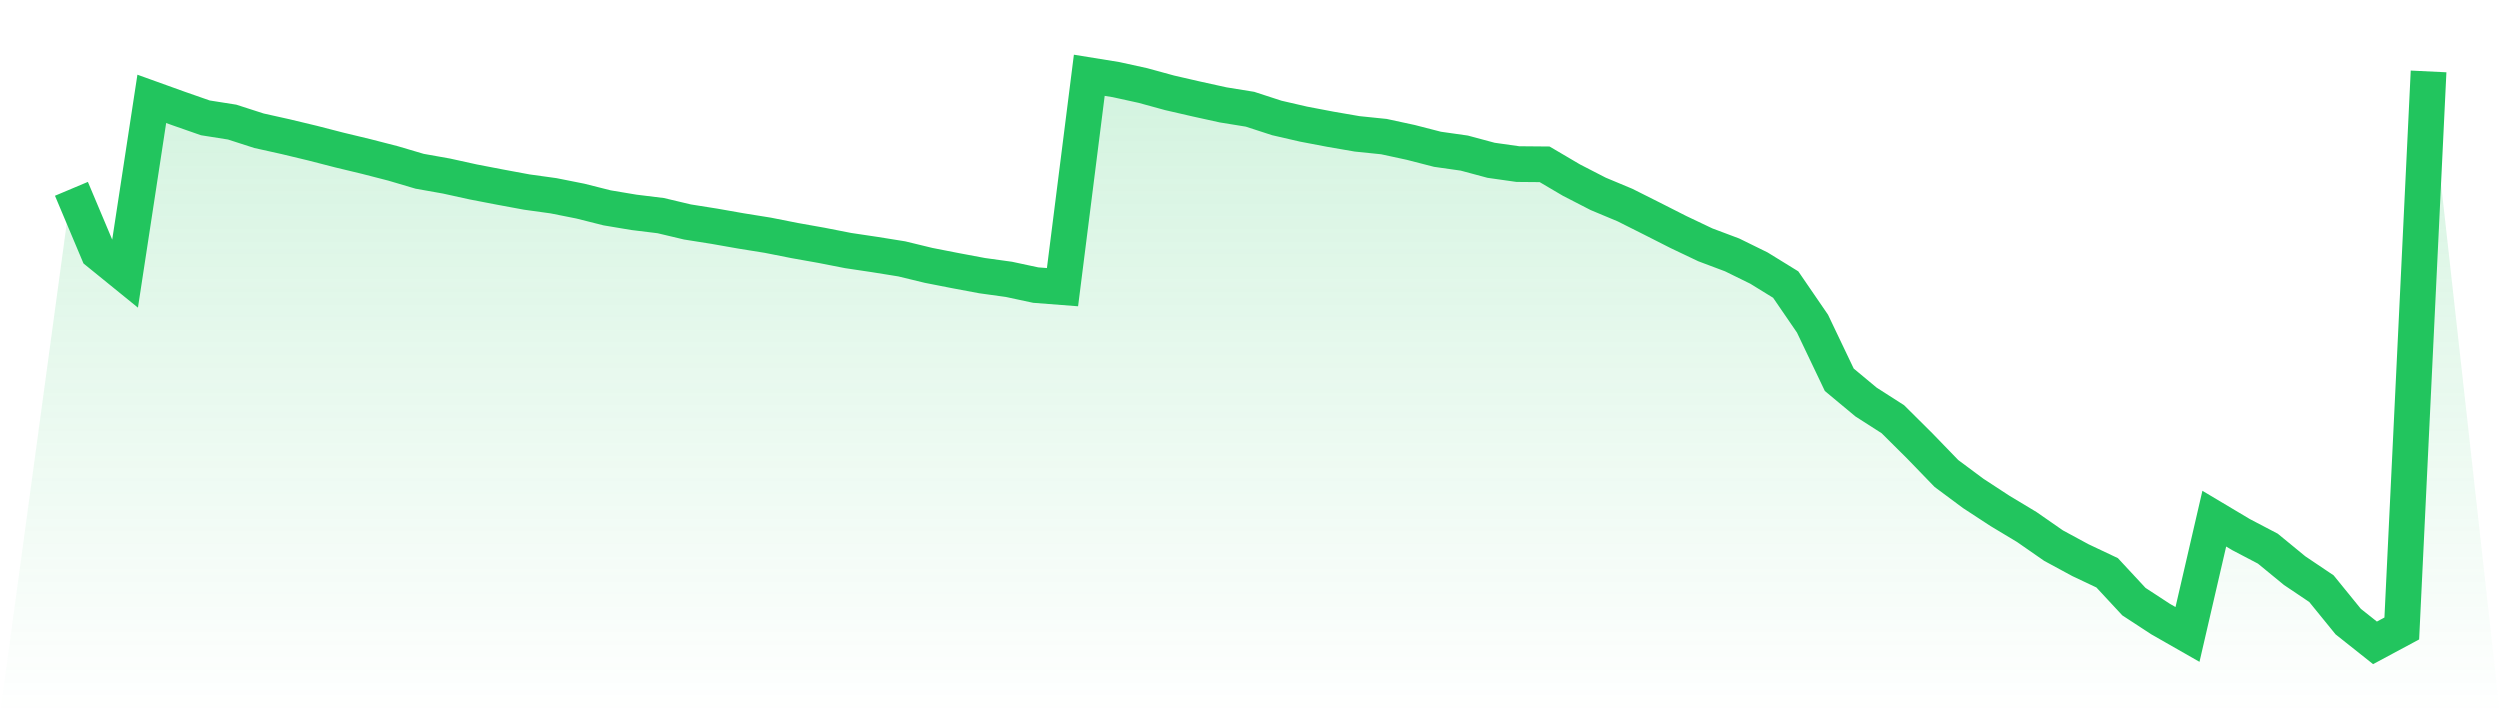
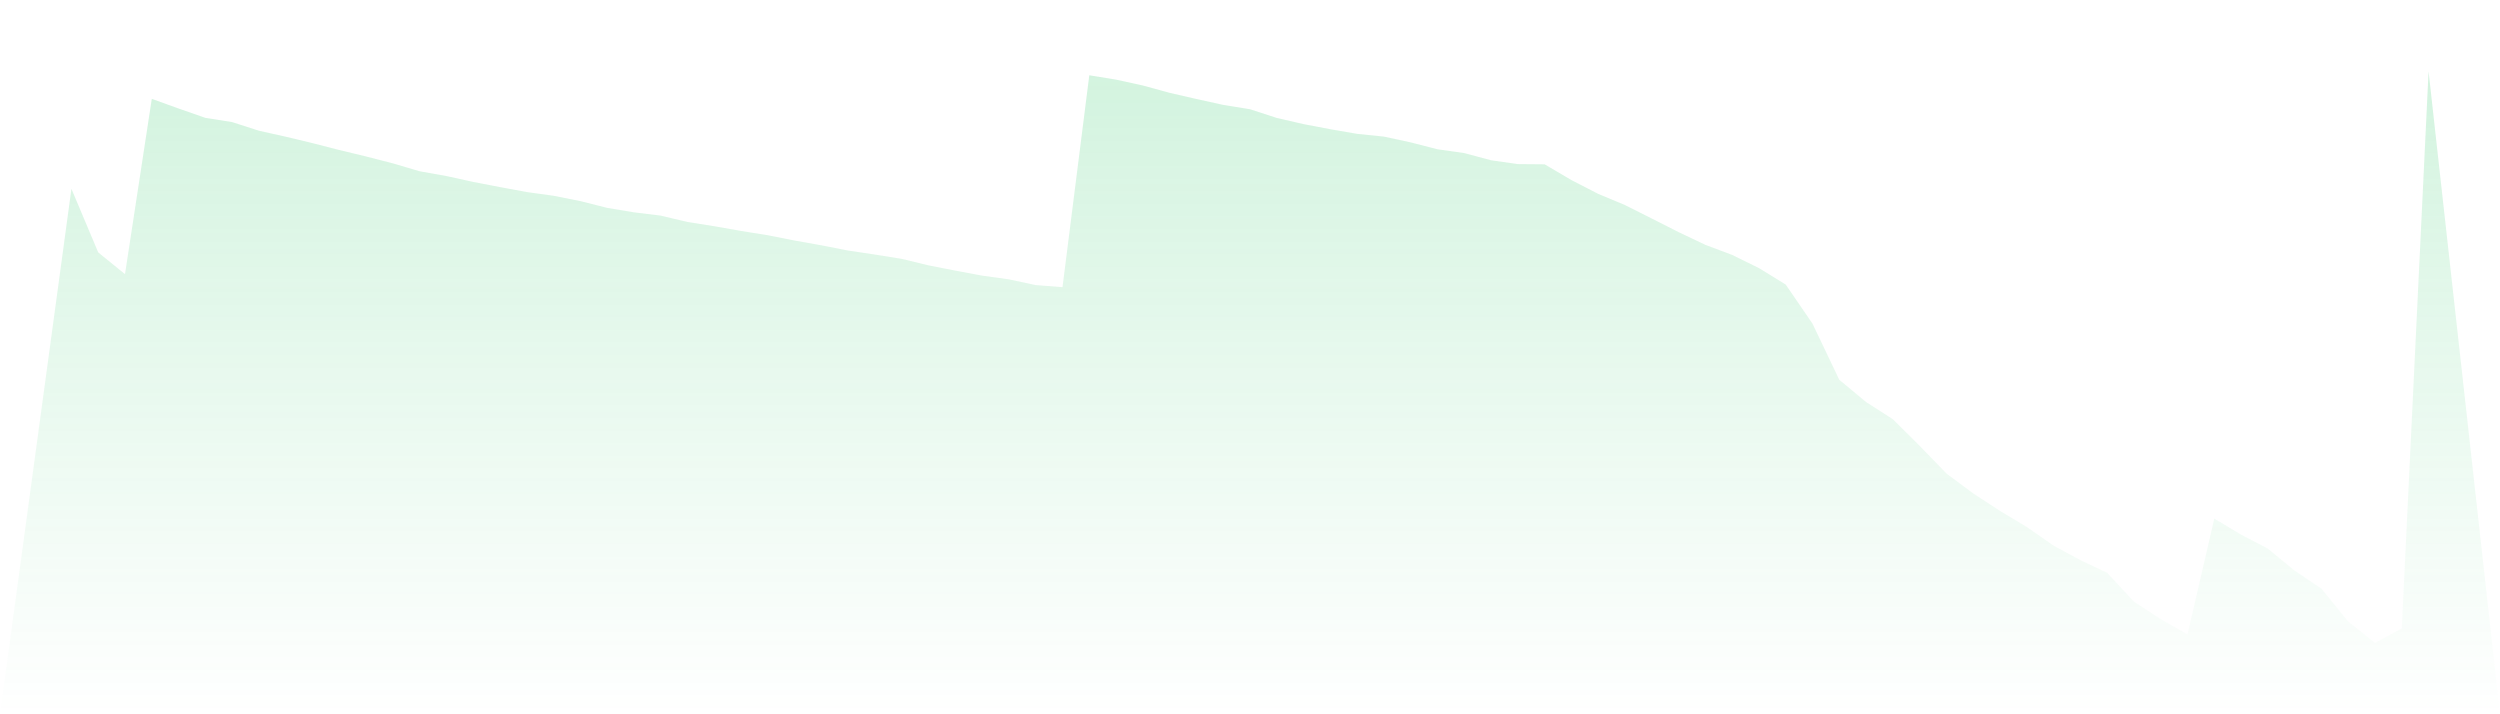
<svg xmlns="http://www.w3.org/2000/svg" viewBox="0 0 140 40">
  <defs>
    <linearGradient id="gradient" x1="0" x2="0" y1="0" y2="1">
      <stop offset="0%" stop-color="#22c55e" stop-opacity="0.2" />
      <stop offset="100%" stop-color="#22c55e" stop-opacity="0" />
    </linearGradient>
  </defs>
  <path d="M4,10.574 L4,10.574 L5.5,14.135 L7,15.352 L8.5,5.536 L10,6.076 L11.5,6.6 L13,6.837 L14.5,7.321 L16,7.655 L17.5,8.015 L19,8.401 L20.5,8.762 L22,9.148 L23.5,9.591 L25,9.858 L26.5,10.188 L28,10.477 L29.5,10.755 L31,10.963 L32.5,11.262 L34,11.64 L35.5,11.891 L37,12.075 L38.5,12.431 L40,12.669 L41.5,12.933 L43,13.174 L44.5,13.471 L46,13.738 L47.5,14.032 L49,14.256 L50.5,14.497 L52,14.861 L53.5,15.155 L55,15.436 L56.5,15.644 L58,15.965 L59.5,16.081 L61,4.216 L62.5,4.459 L64,4.788 L65.5,5.199 L67,5.544 L68.5,5.874 L70,6.117 L71.5,6.605 L73,6.951 L74.5,7.237 L76,7.496 L77.5,7.65 L79,7.974 L80.5,8.36 L82,8.573 L83.5,8.976 L85,9.189 L86.5,9.202 L88,10.085 L89.5,10.857 L91,11.484 L92.5,12.237 L94,12.998 L95.5,13.711 L97,14.275 L98.5,15.012 L100,15.936 L101.5,18.125 L103,21.268 L104.5,22.515 L106,23.476 L107.5,24.966 L109,26.516 L110.5,27.631 L112,28.611 L113.5,29.513 L115,30.555 L116.5,31.367 L118,32.077 L119.5,33.692 L121,34.672 L122.5,35.528 L124,29.045 L125.5,29.939 L127,30.725 L128.5,31.956 L130,32.965 L131.5,34.809 L133,36 L134.5,35.195 L136,4 L140,40 L0,40 z" fill="url(#gradient)" />
-   <path d="M4,10.574 L4,10.574 L5.5,14.135 L7,15.352 L8.5,5.536 L10,6.076 L11.5,6.6 L13,6.837 L14.5,7.321 L16,7.655 L17.5,8.015 L19,8.401 L20.5,8.762 L22,9.148 L23.5,9.591 L25,9.858 L26.5,10.188 L28,10.477 L29.5,10.755 L31,10.963 L32.5,11.262 L34,11.64 L35.5,11.891 L37,12.075 L38.5,12.431 L40,12.669 L41.5,12.933 L43,13.174 L44.5,13.471 L46,13.738 L47.5,14.032 L49,14.256 L50.5,14.497 L52,14.861 L53.5,15.155 L55,15.436 L56.5,15.644 L58,15.965 L59.5,16.081 L61,4.216 L62.5,4.459 L64,4.788 L65.5,5.199 L67,5.544 L68.5,5.874 L70,6.117 L71.5,6.605 L73,6.951 L74.5,7.237 L76,7.496 L77.5,7.65 L79,7.974 L80.5,8.36 L82,8.573 L83.5,8.976 L85,9.189 L86.5,9.202 L88,10.085 L89.5,10.857 L91,11.484 L92.5,12.237 L94,12.998 L95.5,13.711 L97,14.275 L98.5,15.012 L100,15.936 L101.5,18.125 L103,21.268 L104.5,22.515 L106,23.476 L107.5,24.966 L109,26.516 L110.5,27.631 L112,28.611 L113.5,29.513 L115,30.555 L116.5,31.367 L118,32.077 L119.5,33.692 L121,34.672 L122.5,35.528 L124,29.045 L125.5,29.939 L127,30.725 L128.5,31.956 L130,32.965 L131.5,34.809 L133,36 L134.5,35.195 L136,4" fill="none" stroke="#22c55e" stroke-width="2" />
</svg>